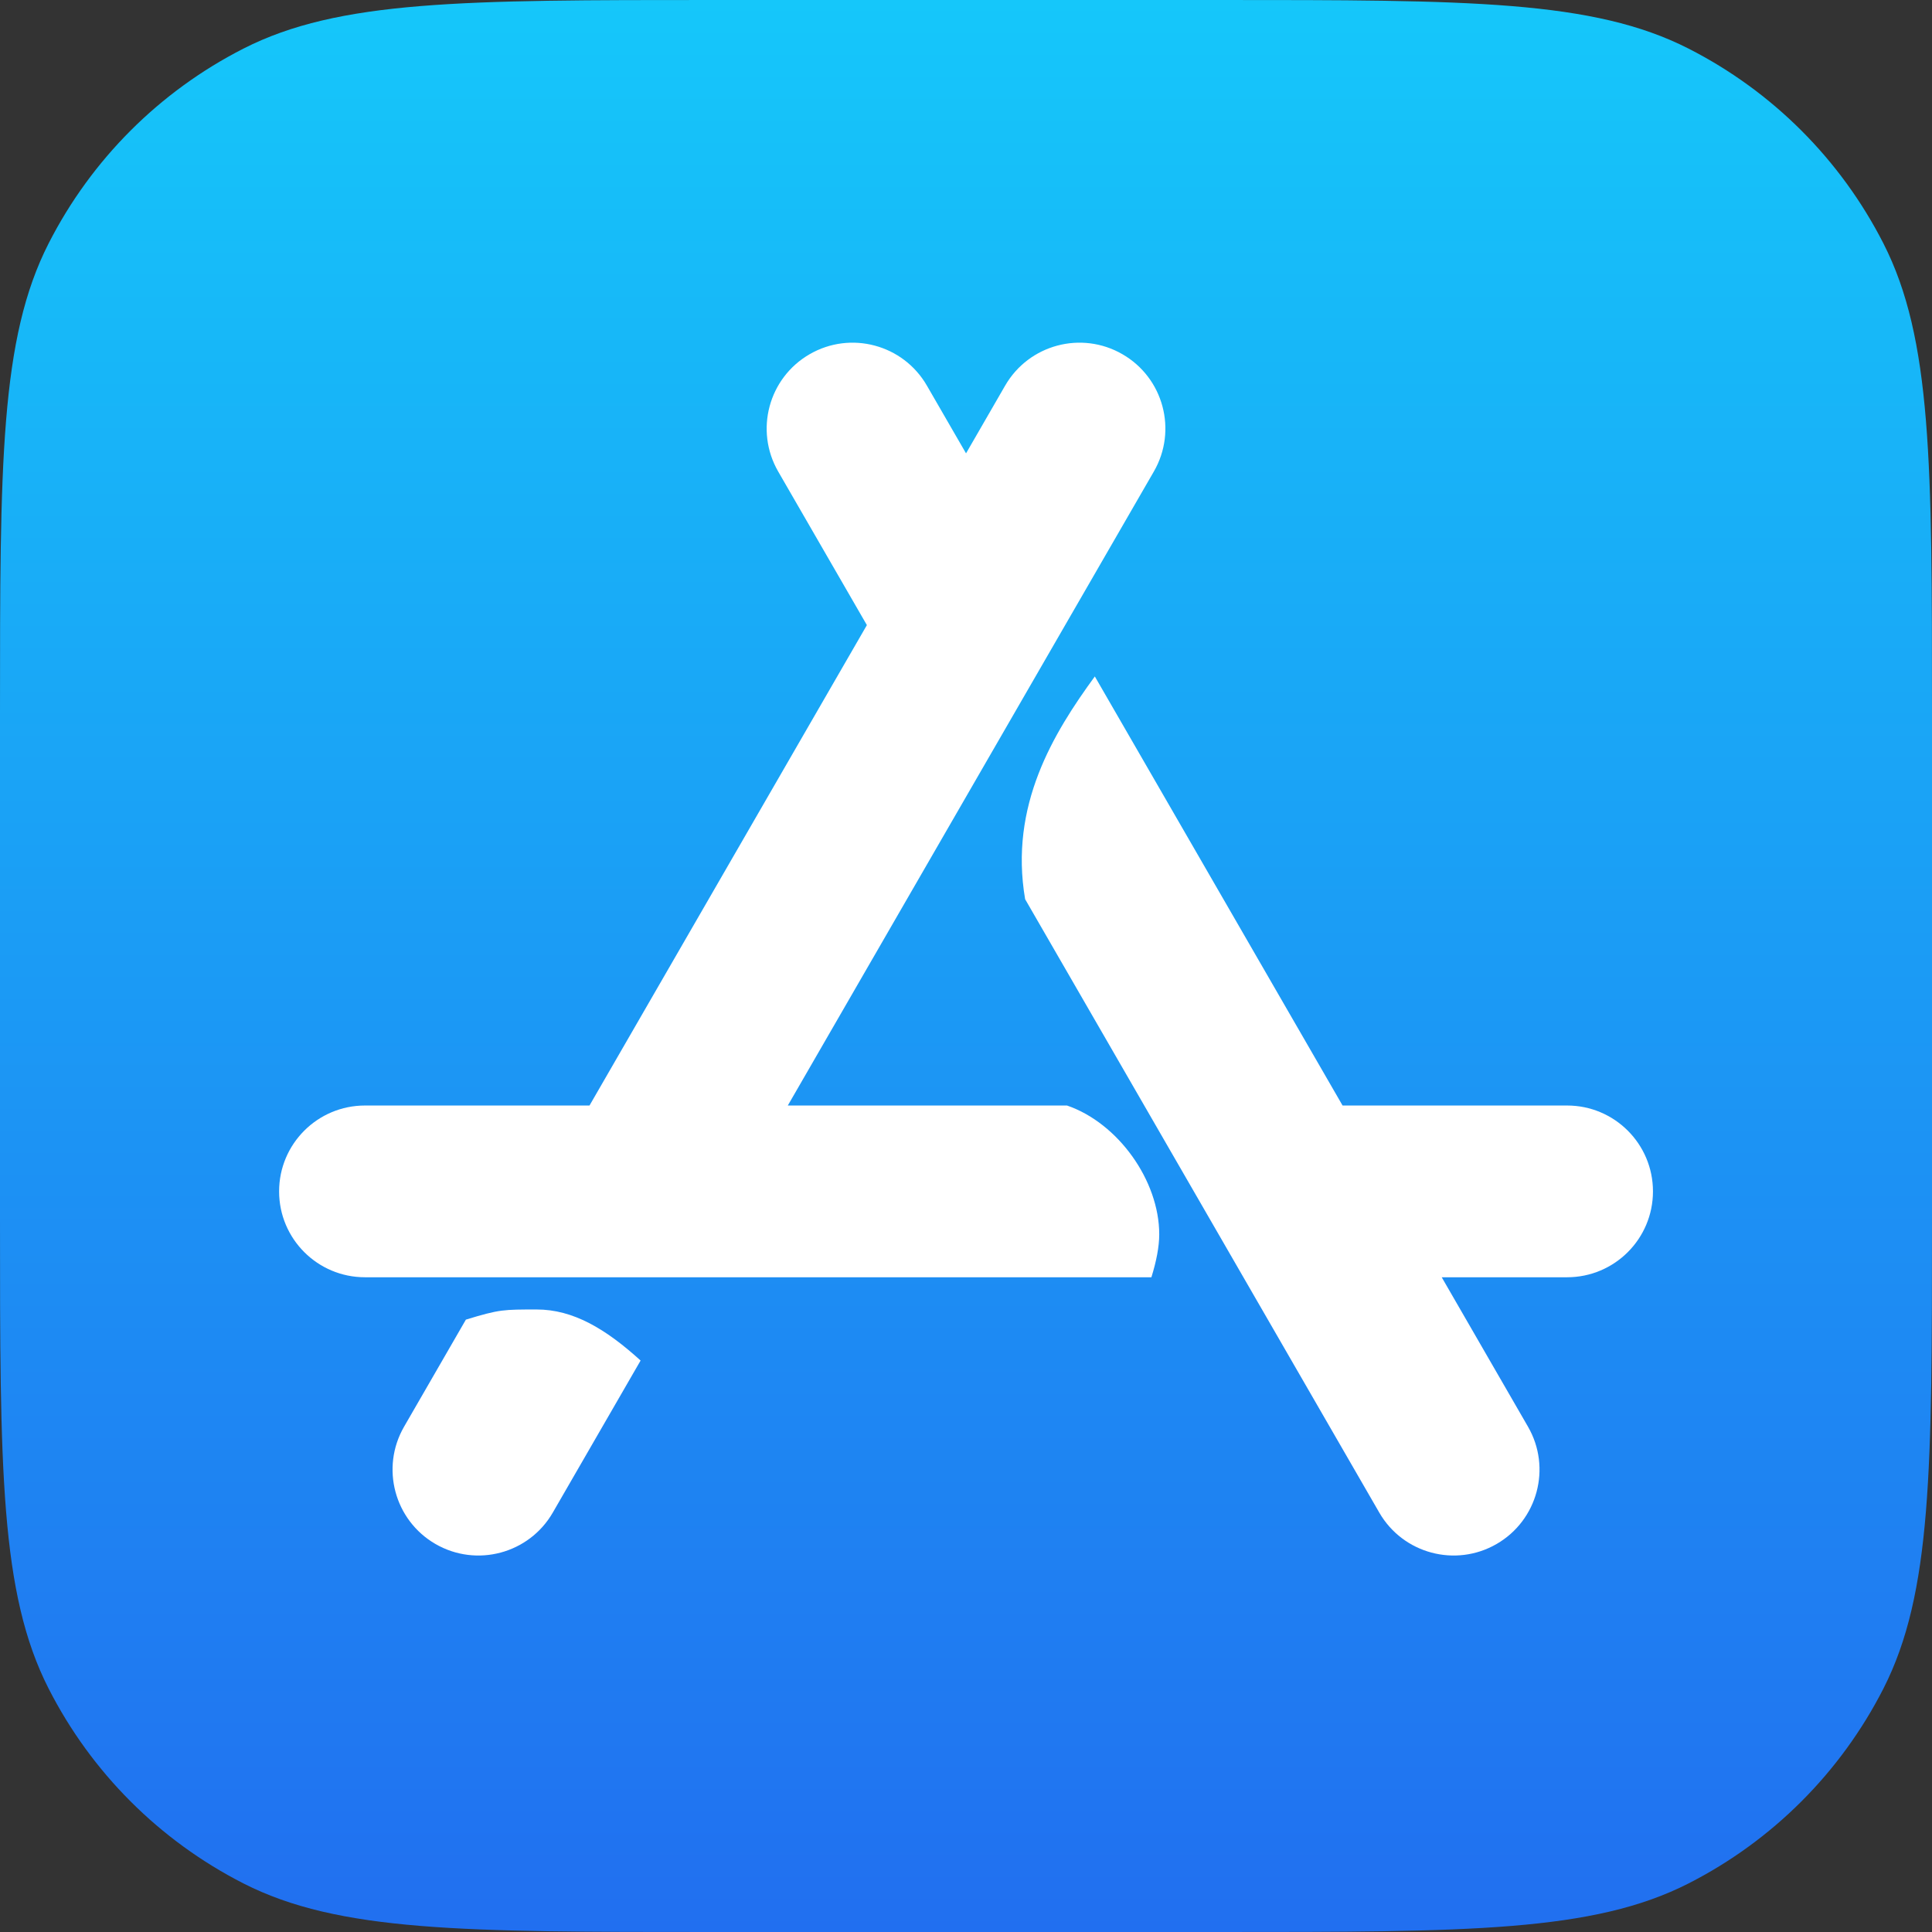
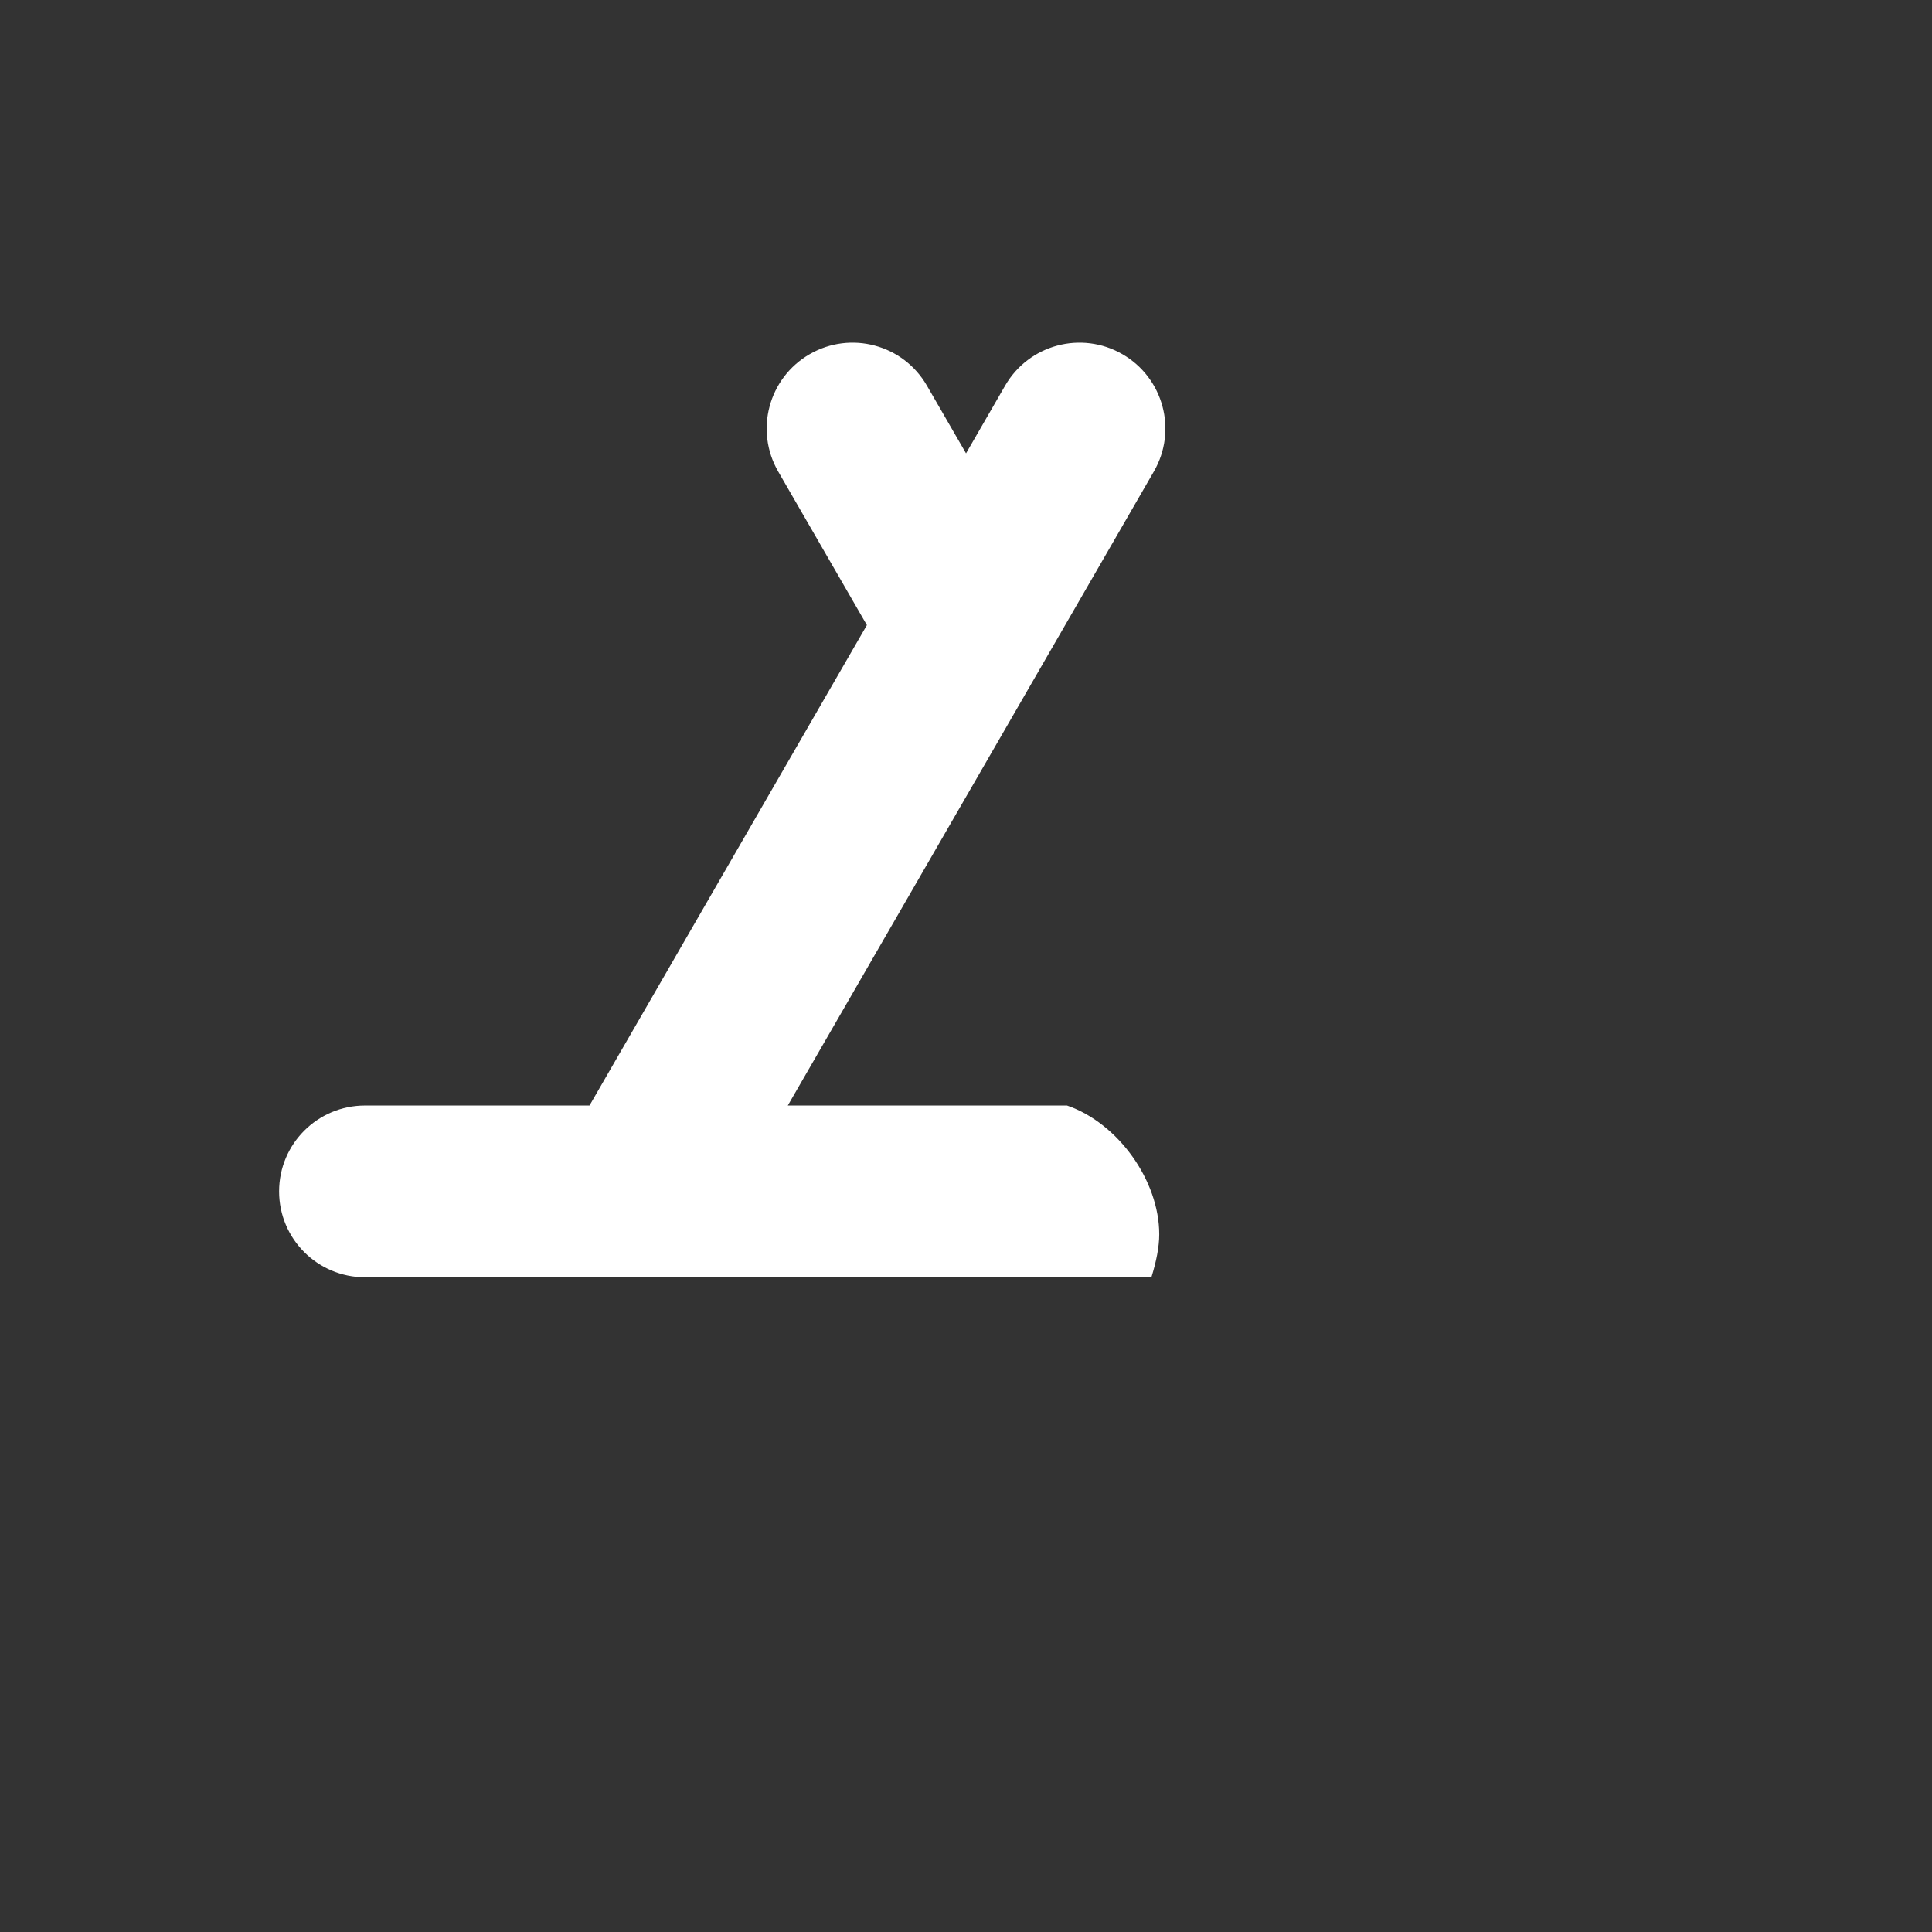
<svg xmlns="http://www.w3.org/2000/svg" width="56" height="56" viewBox="0 0 56 56" fill="none">
  <rect x="0" y="0" width="56" height="56" fill="#333333" stroke="none" />
-   <path d="M0 20.677C0 13.439 0 9.821 1.409 7.056C2.648 4.624 4.624 2.648 7.056 1.409C9.821 0 13.439 0 20.677 0H35.323C42.561 0 46.179 0 48.944 1.409C51.376 2.648 53.352 4.624 54.592 7.056C56 9.821 56 13.439 56 20.677V35.323C56 42.561 56 46.179 54.592 48.944C53.352 51.376 51.376 53.352 48.944 54.592C46.179 56 42.561 56 35.323 56H20.677C13.439 56 9.821 56 7.056 54.592C4.624 53.352 2.648 51.376 1.409 48.944C0 46.179 0 42.561 0 35.323V20.677Z" fill="url(#paint0_linear_173_465)" />
-   <path d="M39.979 43.843C40.666 45.033 42.188 45.441 43.379 44.754C44.569 44.066 44.977 42.544 44.29 41.354L41.789 37.022H45.423C46.798 37.022 47.912 35.908 47.912 34.533C47.912 33.159 46.798 32.044 45.423 32.044H38.915L31.734 19.607C30.53 21.257 29.25 23.351 29.714 26.064L39.979 43.843Z" fill="white" />
  <path d="M25.127 18.119L22.556 13.667C21.869 12.476 22.277 10.954 23.468 10.267C24.658 9.579 26.18 9.987 26.867 11.178L28.001 13.141L29.134 11.178C29.822 9.987 31.344 9.579 32.534 10.267C33.725 10.954 34.133 12.476 33.445 13.667L22.835 32.044H30.928C32.408 32.552 33.601 34.219 33.601 35.778C33.601 36.142 33.515 36.569 33.374 37.022H10.579C9.204 37.022 8.09 35.908 8.09 34.533C8.09 33.159 9.204 32.044 10.579 32.044H17.087L25.127 18.119Z" fill="white" />
-   <path d="M15.556 37.956C16.609 37.956 17.55 38.512 18.568 39.436L16.023 43.843C15.336 45.033 13.814 45.441 12.623 44.754C11.433 44.066 11.025 42.544 11.712 41.354L13.504 38.25C13.994 38.1 14.266 38.027 14.543 37.99C14.809 37.956 15.08 37.956 15.556 37.956Z" fill="white" />
  <defs>
    <linearGradient id="paint0_linear_173_465" x1="28" y1="0" x2="28" y2="56" gradientUnits="userSpaceOnUse">
      <stop stop-color="#15C7FA" />
      <stop offset="1" stop-color="#216FF0" />
    </linearGradient>
  </defs>
</svg>